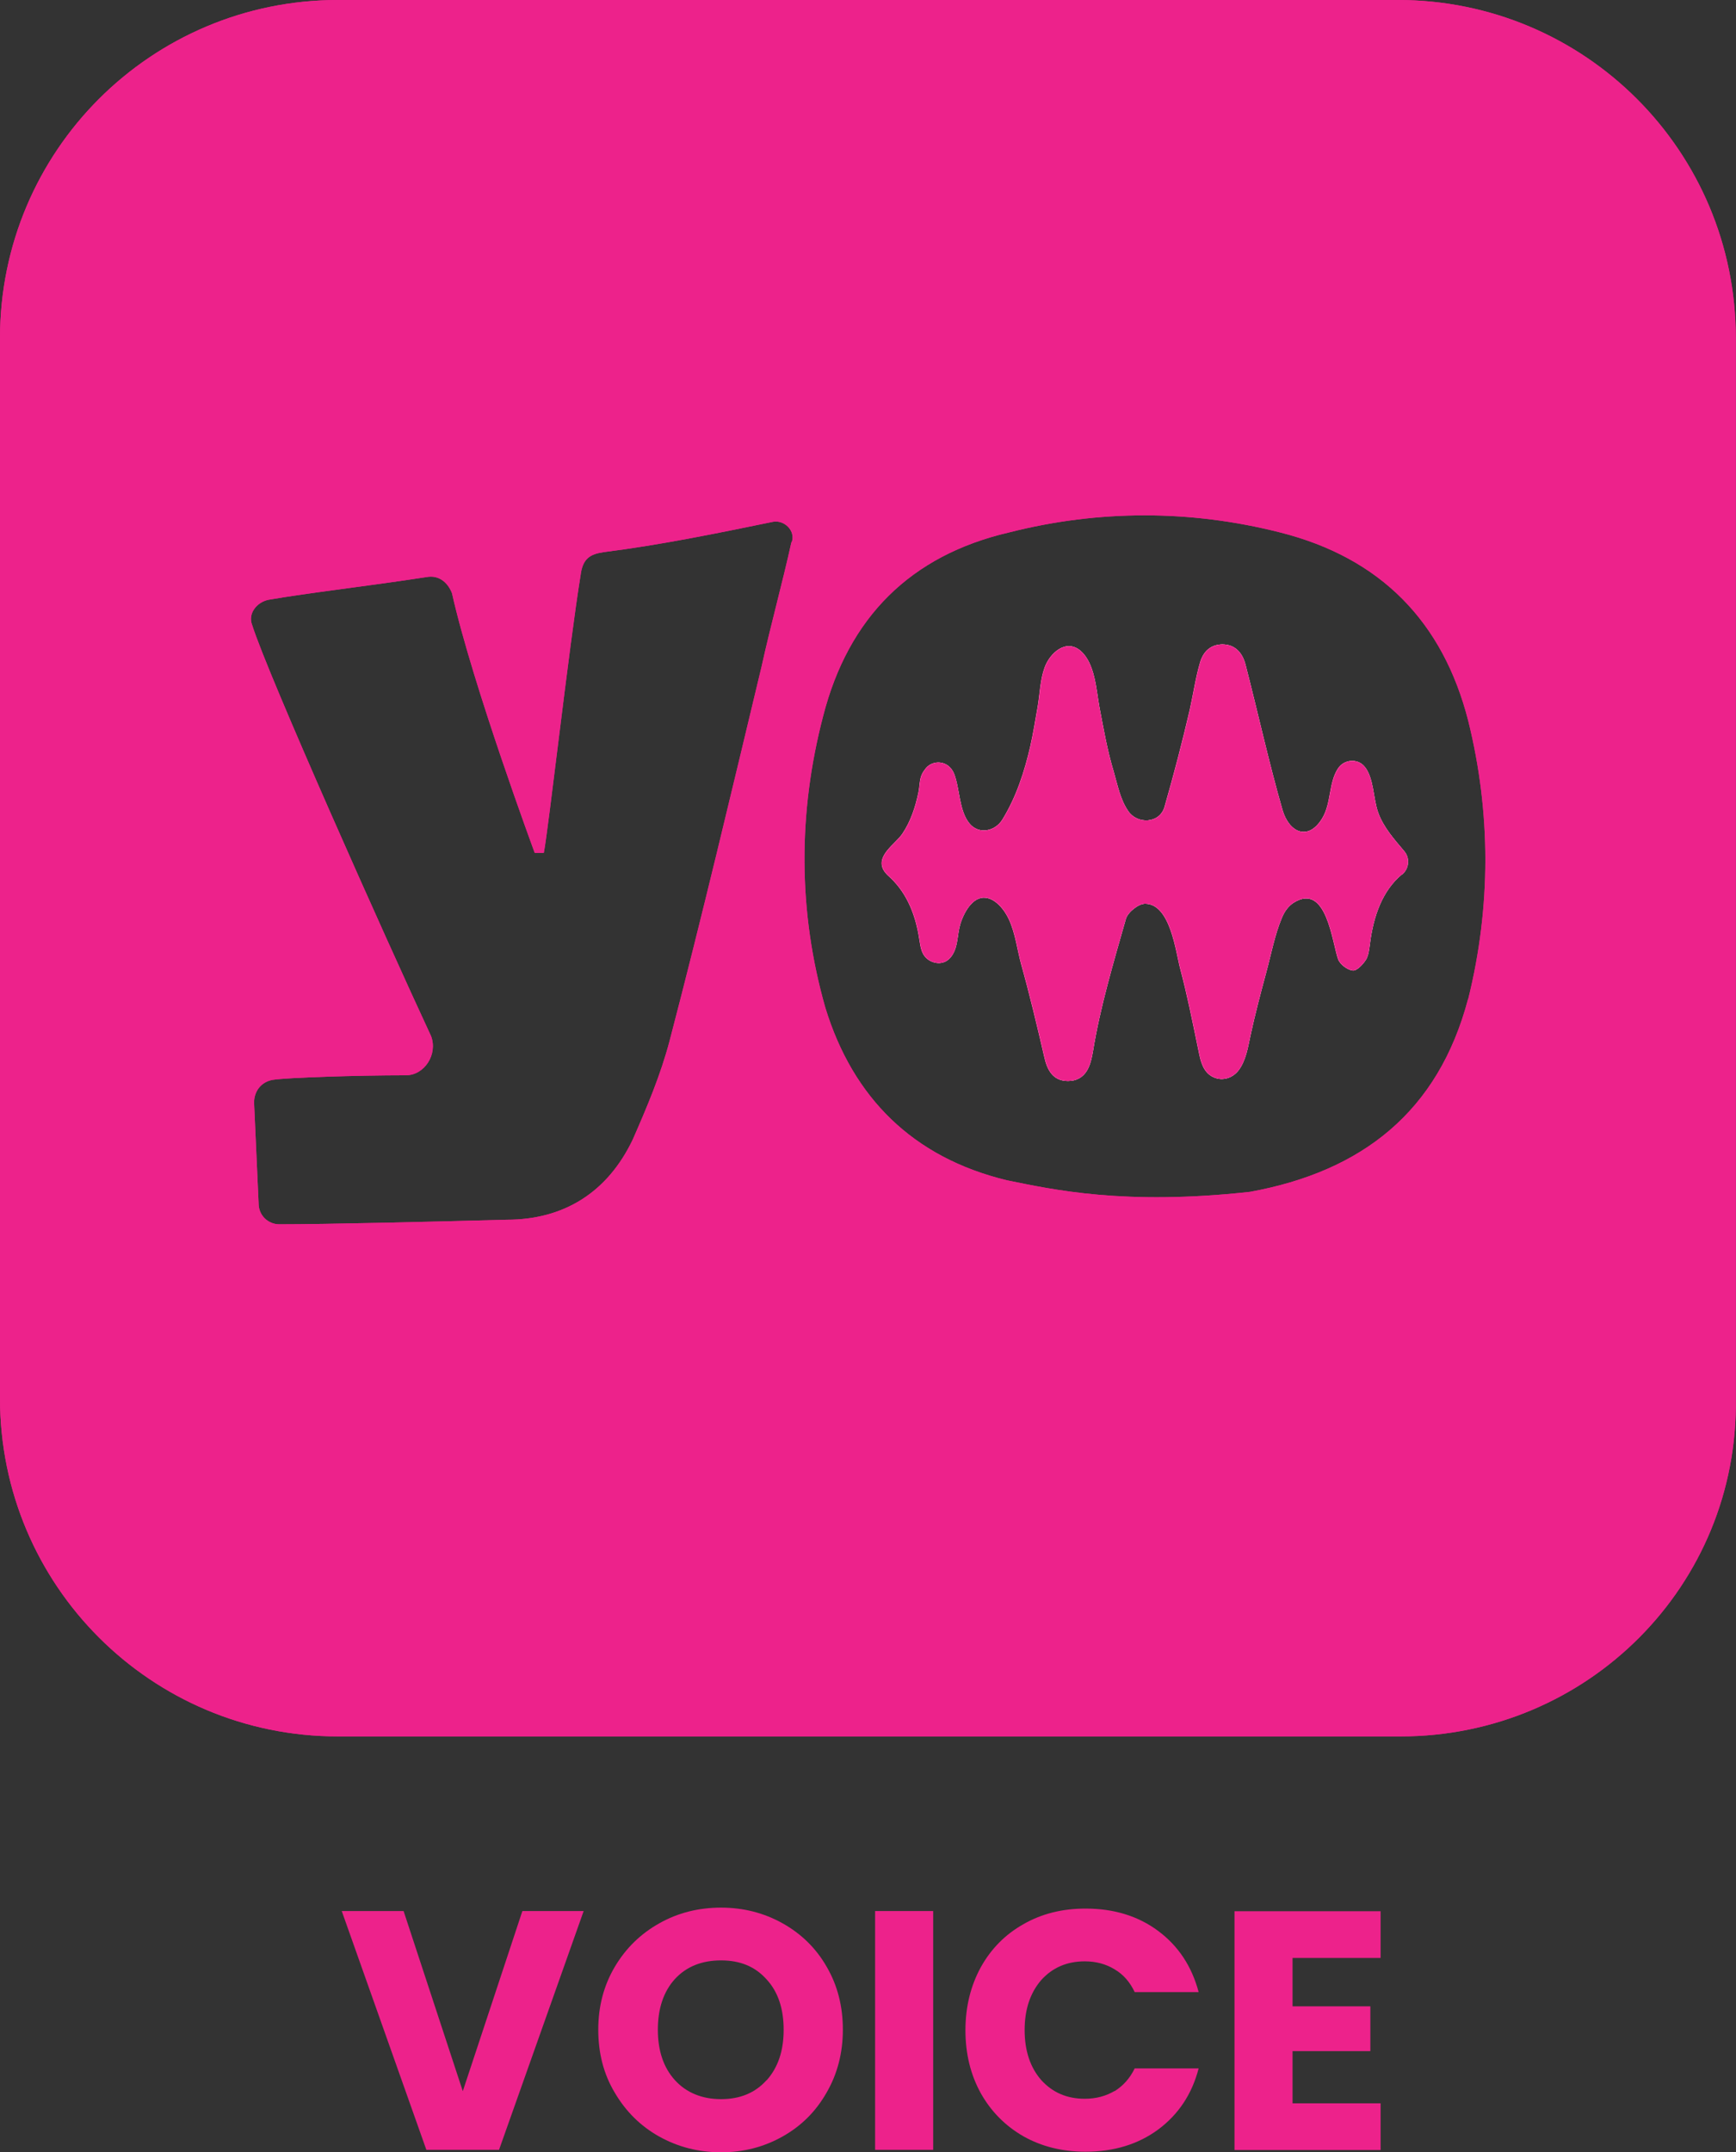
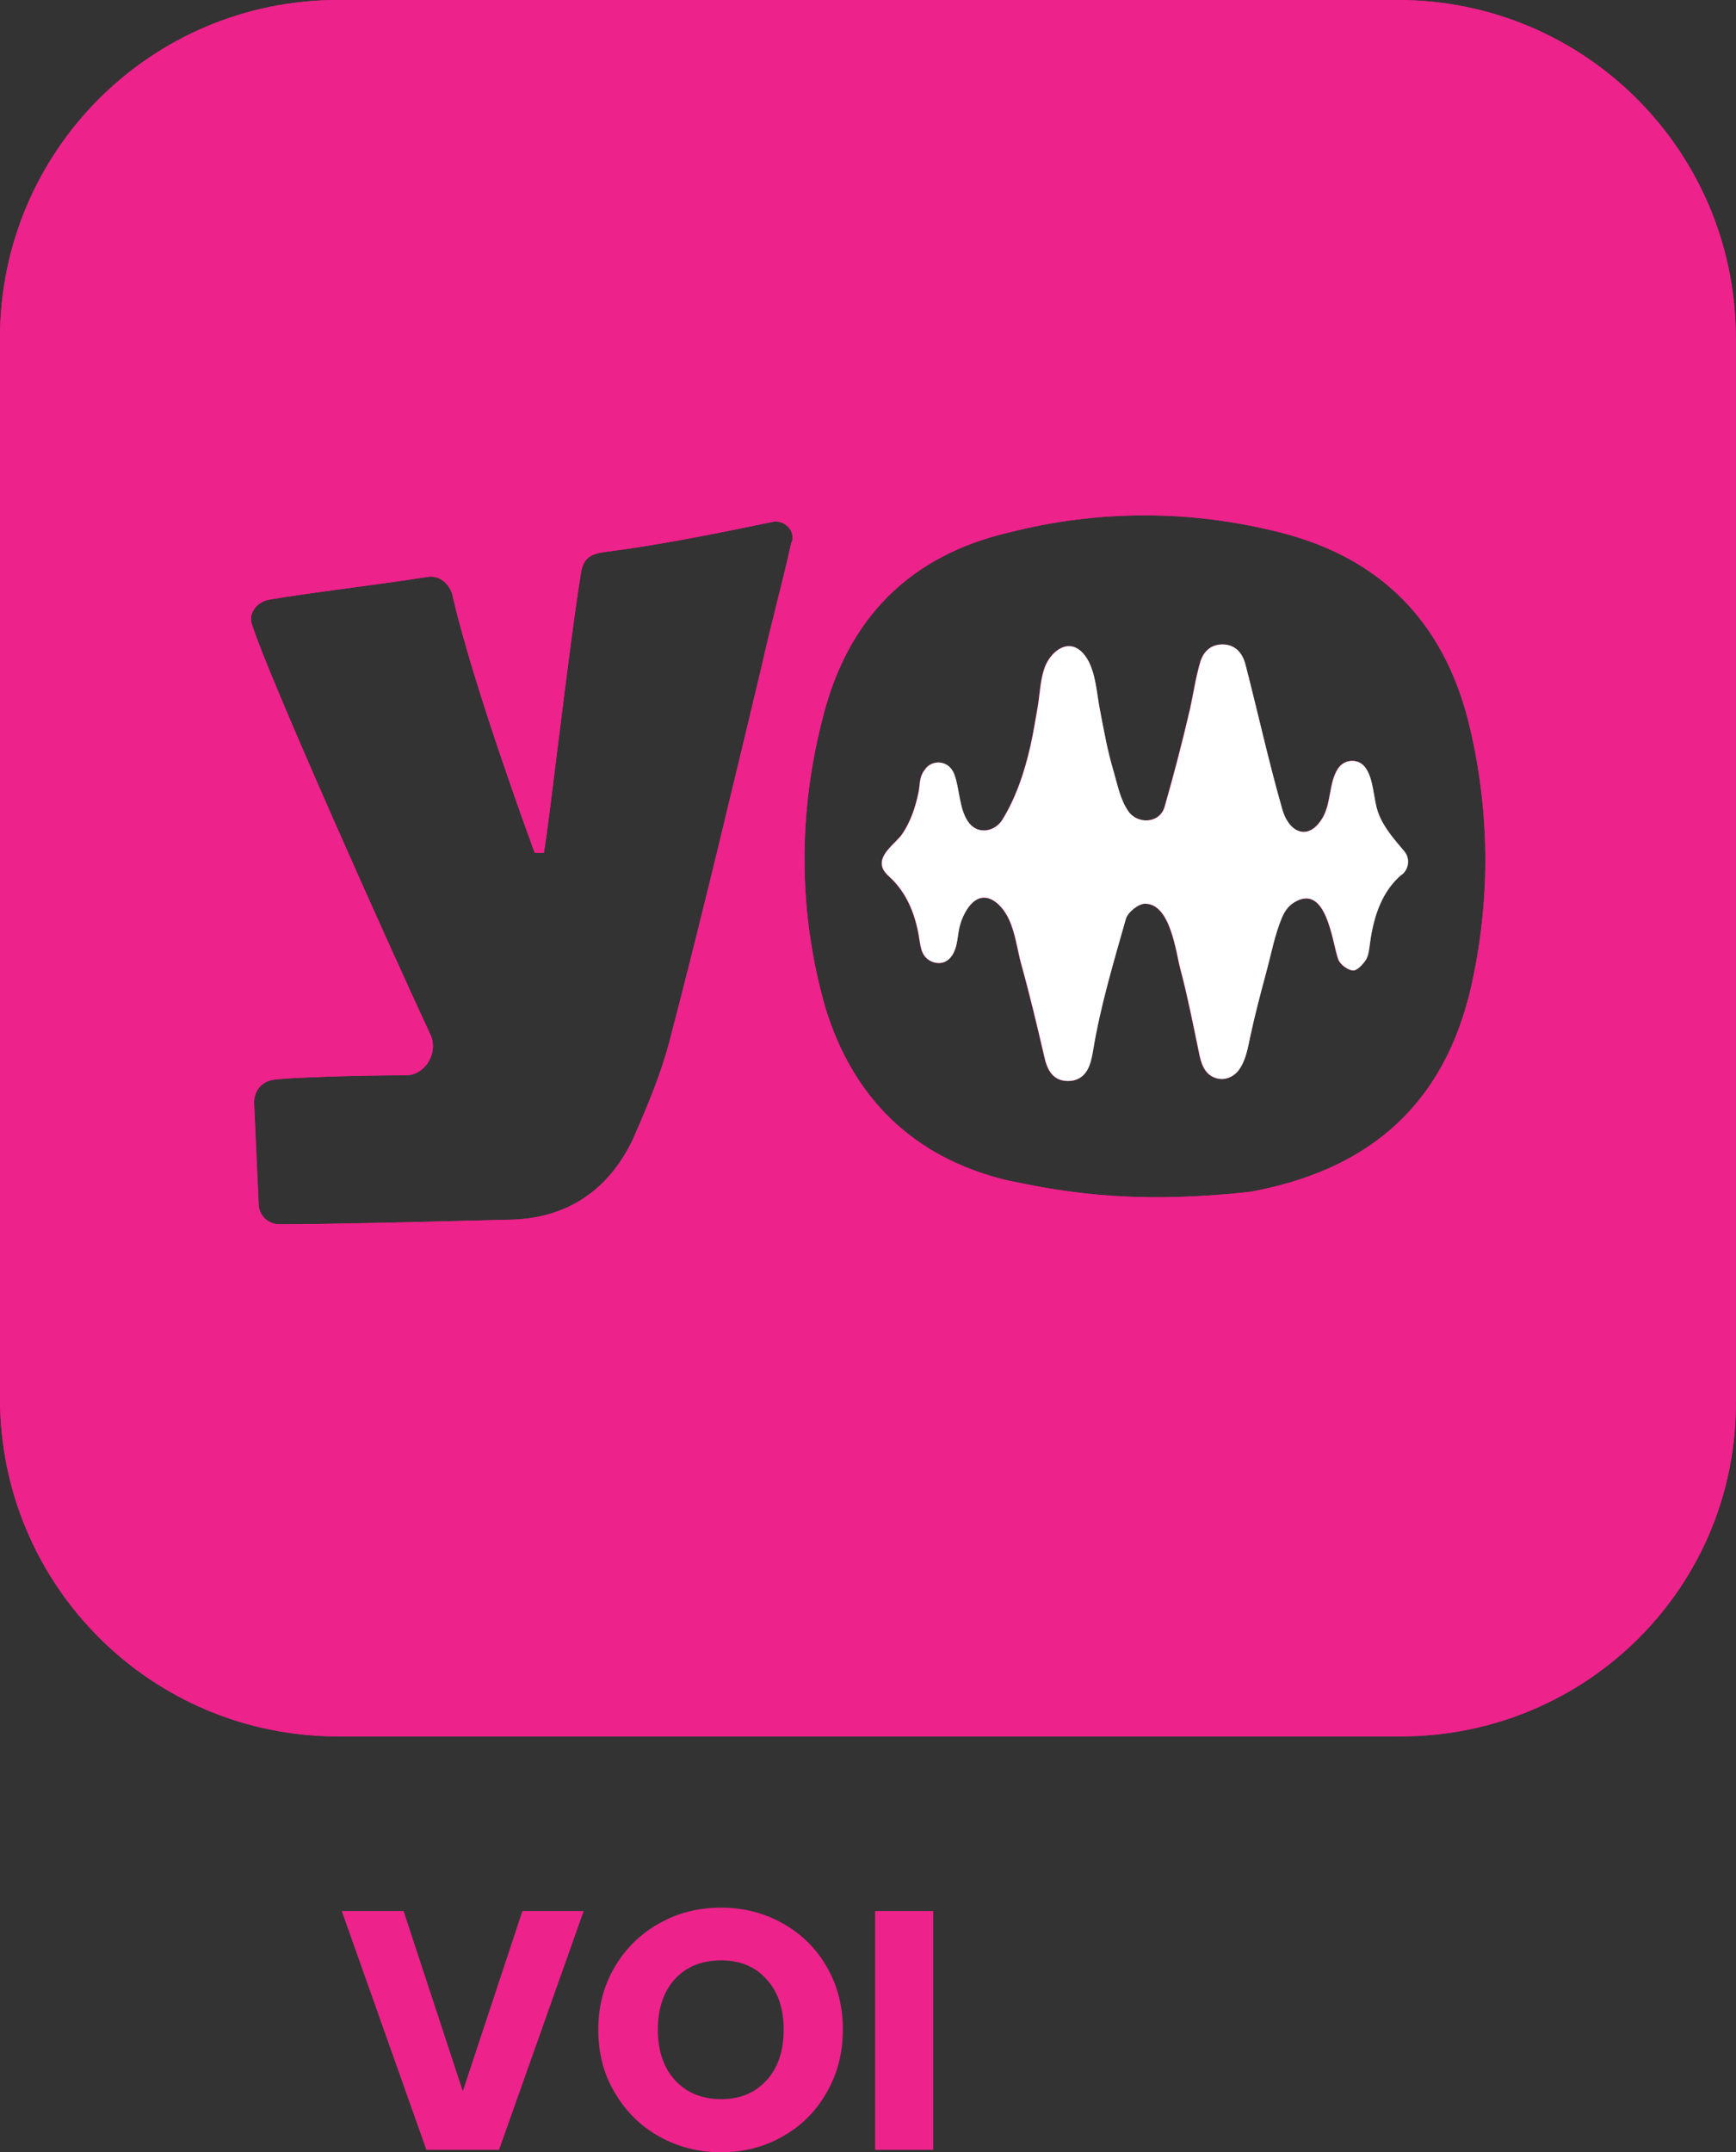
<svg xmlns="http://www.w3.org/2000/svg" id="Layer_2" data-name="Layer 2" viewBox="0 0 91.49 113.39">
  <rect x="0" y="0" width="91.49" height="113.39" fill="#333333" stroke="none" />
  <defs>
    <style>
      .cls-1 {
        fill: #ed228b;
      }

      .cls-2 {
        fill: #fff;
      }
    </style>
  </defs>
  <g id="Layer_1-2" data-name="Layer 1">
    <g>
      <g>
        <path class="cls-1" d="M74,44.85c.3.37.24.91-.13,1.22-1.02.85-1.49,2.17-1.68,3.64-.04.29-.07.62-.21.85-.16.25-.48.59-.69.57-.28-.03-.67-.32-.77-.59-.32-.89-.61-4.06-2.34-2.99-.29.18-.5.48-.63.8-.38.9-.57,1.94-.83,2.89-.29,1.08-.59,2.21-.83,3.33-.13.6-.23,1.28-.61,1.8-.31.42-.85.6-1.33.38-.63-.28-.71-1.03-.84-1.64-.28-1.35-.55-2.71-.91-4.06-.24-.9-.52-3.44-1.86-3.44-.35,0-.9.44-1.01.79-.65,2.29-1.36,4.65-1.74,7-.06.34-.13.68-.3.98-.22.38-.57.57-1.01.57-.8,0-1.1-.59-1.25-1.28-.38-1.64-.77-3.28-1.22-4.89-.21-.78-.3-1.6-.64-2.34-.22-.49-.74-1.17-1.35-1.15-.69.03-1.14,1.01-1.27,1.59-.07.33-.09.67-.18,1-.09.32-.27.65-.58.79-.27.12-.59.07-.84-.09-.39-.26-.43-.65-.5-1.07-.18-1.22-.61-2.39-1.51-3.25-.05-.05-.11-.1-.16-.15-.09-.09-.18-.19-.24-.31-.36-.75.65-1.34,1.01-1.87.44-.65.69-1.41.85-2.18.07-.32.05-.69.19-.97.03-.07.08-.15.13-.21.33-.52,1.08-.53,1.43-.03.05.07.1.16.13.24.3.79.25,1.92.8,2.6.5.61,1.37.42,1.75-.21.73-1.19,1.16-2.52,1.47-3.87.15-.67.26-1.36.38-2.04.12-.69.13-1.43.37-2.09.27-.75,1.11-1.53,1.88-.89.77.66.83,2.03,1,2.96.22,1.15.42,2.31.76,3.43.2.69.34,1.45.76,2.06.48.71,1.66.67,1.92-.22.49-1.71.94-3.43,1.34-5.16.18-.81.3-1.67.54-2.47.17-.56.55-.92,1.16-.93.67,0,1.06.44,1.22,1.06.66,2.55,1.22,5.12,1.95,7.66.34,1.17,1.34,1.67,2.09.46.5-.81.34-1.88.84-2.64.31-.48,1.02-.55,1.39-.11.5.59.46,1.7.72,2.42.28.79.86,1.43,1.39,2.06Z" />
        <path class="cls-1" d="M73.68,0H17.81C7.97,0,0,7.96,0,17.81v55.86c0,9.85,7.97,17.81,17.81,17.81h56c9.86,0,17.82-7.97,17.67-17.81V17.81c0-9.85-7.96-17.81-17.81-17.81ZM41.71,28.56c-.48,2.18-1.09,4.36-1.57,6.54-1.57,6.54-3.14,13.2-4.85,19.73-.48,1.82-1.2,3.51-1.94,5.2-1.33,2.79-3.63,4.23-6.65,4.23-4.11.11-9.43.24-11.98.24-.6,0-1.09-.48-1.09-1.09l-.24-5.32c0-.6.37-1.09.98-1.2.73-.12,4.47-.24,7.02-.24.98,0,1.69-1.1,1.33-2.06-2.42-5.2-8.59-19-9.43-21.66-.24-.6.24-1.2.85-1.33,2.05-.36,5.32-.73,8.35-1.2.6-.11,1.09.24,1.33.85,1.09,4.85,4.36,13.68,4.36,13.68h.48c.24-1.2,1.33-10.9,1.94-14.64.11-.85.48-1.09,1.2-1.2,3.01-.38,5.92-.98,8.94-1.6.6-.11,1.21.48.98,1.09ZM77.37,52.63c-1.57,5.93-5.57,9.08-11.49,10.16-6.64.73-10.4-.12-12.82-.61-4.96-1.2-8.11-4.36-9.56-9.08-1.45-5.08-1.45-10.28-.12-15.37,1.33-5.2,4.6-8.47,9.8-9.68,4.72-1.2,9.56-1.2,14.28,0,5.32,1.34,8.59,4.72,9.92,9.93,1.2,4.84,1.2,9.79,0,14.64Z" />
        <path class="cls-1" d="M74,44.85c.3.37.24.91-.13,1.22-1.02.85-1.49,2.17-1.68,3.64-.04.29-.07.62-.21.85-.16.25-.48.59-.69.57-.28-.03-.67-.32-.77-.59-.32-.89-.61-4.06-2.34-2.99-.29.18-.5.48-.63.8-.38.9-.57,1.94-.83,2.89-.29,1.08-.59,2.21-.83,3.33-.13.6-.23,1.28-.61,1.8-.31.42-.85.6-1.33.38-.63-.28-.71-1.03-.84-1.64-.28-1.35-.55-2.71-.91-4.06-.24-.9-.52-3.44-1.86-3.44-.35,0-.9.44-1.01.79-.65,2.29-1.36,4.65-1.74,7-.06.34-.13.68-.3.98-.22.38-.57.57-1.01.57-.8,0-1.1-.59-1.25-1.28-.38-1.64-.77-3.28-1.22-4.89-.21-.78-.3-1.6-.64-2.34-.22-.49-.74-1.17-1.35-1.15-.69.03-1.14,1.01-1.27,1.59-.07.33-.09.67-.18,1-.09.32-.27.65-.58.79-.27.12-.59.07-.84-.09-.39-.26-.43-.65-.5-1.07-.18-1.22-.61-2.39-1.51-3.25-.05-.05-.11-.1-.16-.15-.09-.09-.18-.19-.24-.31-.36-.75.65-1.34,1.01-1.87.44-.65.69-1.41.85-2.18.07-.32.05-.69.19-.97.03-.07.08-.15.13-.21.33-.52,1.08-.53,1.43-.03.05.07.1.16.13.24.3.79.25,1.92.8,2.6.5.61,1.37.42,1.75-.21.73-1.19,1.16-2.52,1.47-3.87.15-.67.26-1.36.38-2.04.12-.69.13-1.43.37-2.09.27-.75,1.11-1.53,1.88-.89.77.66.83,2.03,1,2.96.22,1.15.42,2.31.76,3.43.2.69.34,1.45.76,2.06.48.71,1.66.67,1.92-.22.49-1.71.94-3.43,1.34-5.16.18-.81.3-1.67.54-2.47.17-.56.55-.92,1.16-.93.67,0,1.06.44,1.22,1.06.66,2.55,1.22,5.12,1.95,7.66.34,1.17,1.34,1.67,2.09.46.5-.81.34-1.88.84-2.64.31-.48,1.02-.55,1.39-.11.5.59.46,1.7.72,2.42.28.79.86,1.43,1.39,2.06Z" />
        <path class="cls-1" d="M73.68,0H17.81C7.97,0,0,7.96,0,17.81v55.86c0,9.85,7.97,17.81,17.81,17.81h56c9.86,0,17.82-7.97,17.67-17.81V17.81c0-9.85-7.96-17.81-17.81-17.81ZM41.71,28.56c-.48,2.18-1.09,4.36-1.57,6.54-1.57,6.54-3.14,13.2-4.85,19.73-.48,1.82-1.2,3.51-1.94,5.2-1.33,2.79-3.63,4.23-6.65,4.23-4.11.11-9.43.24-11.98.24-.6,0-1.09-.48-1.09-1.09l-.24-5.32c0-.6.37-1.09.98-1.2.73-.12,4.47-.24,7.02-.24.98,0,1.69-1.1,1.33-2.06-2.42-5.2-8.59-19-9.43-21.66-.24-.6.24-1.2.85-1.33,2.05-.36,5.32-.73,8.35-1.2.6-.11,1.09.24,1.33.85,1.09,4.85,4.36,13.68,4.36,13.68h.48c.24-1.2,1.33-10.9,1.94-14.64.11-.85.48-1.09,1.2-1.2,3.01-.38,5.92-.98,8.94-1.6.6-.11,1.21.48.98,1.09ZM77.37,52.63c-1.57,5.93-5.57,9.08-11.49,10.16-6.64.73-10.4-.12-12.82-.61-4.96-1.2-8.11-4.36-9.56-9.08-1.45-5.08-1.45-10.28-.12-15.37,1.33-5.2,4.6-8.47,9.8-9.68,4.72-1.2,9.56-1.2,14.28,0,5.32,1.34,8.59,4.72,9.92,9.93,1.2,4.84,1.2,9.79,0,14.64Z" />
        <path class="cls-2" d="M73.88,46.07c-1.02.85-1.49,2.17-1.68,3.64-.04.29-.07.62-.21.85-.16.25-.48.59-.69.57-.28-.03-.67-.32-.77-.59-.32-.89-.61-4.06-2.34-2.99-.29.18-.5.48-.63.8-.38.9-.57,1.94-.83,2.89-.29,1.08-.59,2.21-.83,3.33-.13.6-.23,1.28-.61,1.8-.31.42-.85.6-1.33.38-.63-.28-.71-1.03-.84-1.64-.28-1.35-.55-2.71-.91-4.06-.24-.9-.52-3.44-1.86-3.44-.35,0-.9.44-1.01.79-.65,2.29-1.36,4.65-1.74,7-.06.34-.13.68-.3.98-.22.38-.57.57-1.01.57-.8,0-1.1-.59-1.25-1.28-.38-1.64-.77-3.28-1.22-4.89-.21-.78-.3-1.6-.64-2.34-.22-.49-.74-1.17-1.35-1.15-.69.03-1.14,1.01-1.27,1.59-.07.33-.09.67-.18,1-.09.32-.27.65-.58.79-.27.12-.59.07-.84-.09-.39-.26-.43-.65-.5-1.07-.18-1.22-.61-2.39-1.51-3.25-.05-.05-.11-.1-.16-.15-.09-.09-.18-.19-.24-.31-.36-.75.65-1.34,1.01-1.87.44-.65.69-1.41.85-2.18.07-.32.05-.69.19-.97.03-.07.08-.15.13-.21.33-.52,1.08-.53,1.43-.03.05.07.1.16.13.24.3.79.25,1.92.8,2.6.5.61,1.37.42,1.75-.21.73-1.19,1.16-2.52,1.47-3.87.15-.67.26-1.36.38-2.04.12-.69.13-1.43.37-2.09.27-.75,1.11-1.53,1.88-.89.77.66.83,2.03,1,2.96.22,1.15.42,2.31.76,3.43.2.69.34,1.45.76,2.06.48.71,1.66.67,1.92-.22.49-1.71.94-3.43,1.34-5.16.18-.81.3-1.67.54-2.47.17-.56.55-.92,1.16-.93.67,0,1.06.44,1.22,1.06.66,2.55,1.22,5.12,1.95,7.66.34,1.17,1.34,1.67,2.09.46.5-.81.34-1.88.84-2.64.31-.48,1.02-.55,1.39-.11.5.59.46,1.7.72,2.42.28.79.86,1.43,1.39,2.06.3.37.24.91-.13,1.22Z" />
      </g>
-       <path class="cls-1" d="M73.88,46.07c-1.02.85-1.49,2.17-1.68,3.64-.04.29-.07.62-.21.85-.16.25-.48.59-.69.57-.28-.03-.67-.32-.77-.59-.32-.89-.61-4.06-2.34-2.99-.29.18-.5.48-.63.8-.38.9-.57,1.94-.83,2.89-.29,1.08-.59,2.21-.83,3.33-.13.6-.23,1.28-.61,1.8-.31.42-.85.6-1.33.38-.63-.28-.71-1.03-.84-1.64-.28-1.35-.55-2.71-.91-4.06-.24-.9-.52-3.44-1.86-3.44-.35,0-.9.44-1.01.79-.65,2.29-1.36,4.65-1.74,7-.06.34-.13.68-.3.98-.22.38-.57.57-1.01.57-.8,0-1.1-.59-1.25-1.28-.38-1.64-.77-3.28-1.22-4.89-.21-.78-.3-1.6-.64-2.34-.22-.49-.74-1.17-1.35-1.15-.69.03-1.14,1.01-1.27,1.59-.07.33-.09.67-.18,1-.09.32-.27.65-.58.79-.27.12-.59.07-.84-.09-.39-.26-.43-.65-.5-1.07-.18-1.22-.61-2.39-1.51-3.25-.05-.05-.11-.1-.16-.15-.09-.09-.18-.19-.24-.31-.36-.75.65-1.34,1.01-1.87.44-.65.69-1.41.85-2.18.07-.32.05-.69.19-.97.03-.07.08-.15.13-.21.33-.52,1.08-.53,1.43-.03.05.07.1.16.13.24.3.79.25,1.92.8,2.6.5.61,1.37.42,1.75-.21.73-1.19,1.16-2.52,1.47-3.87.15-.67.26-1.36.38-2.04.12-.69.13-1.43.37-2.09.27-.75,1.11-1.53,1.88-.89.77.66.83,2.03,1,2.96.22,1.15.42,2.31.76,3.43.2.69.34,1.45.76,2.06.48.71,1.66.67,1.92-.22.49-1.71.94-3.43,1.34-5.16.18-.81.3-1.67.54-2.47.17-.56.55-.92,1.16-.93.67,0,1.06.44,1.22,1.06.66,2.55,1.22,5.12,1.95,7.66.34,1.17,1.34,1.67,2.09.46.5-.81.34-1.88.84-2.64.31-.48,1.02-.55,1.39-.11.5.59.46,1.7.72,2.42.28.79.86,1.43,1.39,2.06.3.37.24.91-.13,1.22Z" />
      <g>
        <path class="cls-1" d="M27.53,100.68l-3.14,9.49-3.12-9.49h-3.26l4.46,12.58h3.83l4.46-12.58h-3.24Z" />
        <path class="cls-1" d="M43.57,103.62c-.56-.98-1.34-1.74-2.32-2.29-.98-.55-2.07-.83-3.25-.83s-2.27.27-3.26.83c-.98.55-1.76,1.31-2.34,2.29-.58.98-.87,2.08-.87,3.31s.28,2.34.87,3.32c.58.99,1.36,1.76,2.34,2.31.99.55,2.07.83,3.26.83s2.26-.28,3.24-.83c.98-.55,1.75-1.31,2.32-2.31.57-.98.86-2.09.86-3.32s-.28-2.33-.85-3.31ZM40.4,109.59c-.6.67-1.4,1-2.4,1s-1.83-.34-2.43-1c-.6-.66-.9-1.55-.9-2.66s.3-2.01.9-2.67c.6-.65,1.41-.98,2.43-.98s1.8.33,2.4,1c.61.66.9,1.55.9,2.66s-.3,1.99-.9,2.66Z" />
        <path class="cls-1" d="M46.12,100.68v12.58h3.06v-12.58h-3.06Z" />
-         <path class="cls-1" d="M58.74,110.16c-.46.27-.98.41-1.57.41-.94,0-1.7-.33-2.29-.98-.58-.66-.88-1.54-.88-2.64s.3-1.97.88-2.64c.59-.65,1.35-.98,2.29-.98.59,0,1.11.14,1.57.42.46.27.81.67,1.06,1.2h3.37c-.36-1.36-1.07-2.43-2.13-3.22-1.06-.79-2.34-1.18-3.83-1.18-1.22,0-2.31.27-3.27.82-.96.54-1.71,1.3-2.25,2.27-.53.97-.81,2.08-.81,3.32s.27,2.34.81,3.32c.54.96,1.29,1.72,2.25,2.27.96.54,2.05.81,3.27.81,1.49,0,2.77-.39,3.83-1.17,1.06-.79,1.78-1.86,2.13-3.22h-3.37c-.25.52-.61.92-1.06,1.2Z" />
-         <path class="cls-1" d="M72.76,103.14v-2.45h-7.7v12.58h7.7v-2.46h-4.64v-2.75h4.1v-2.36h-4.1v-2.55h4.64Z" />
      </g>
    </g>
  </g>
</svg>